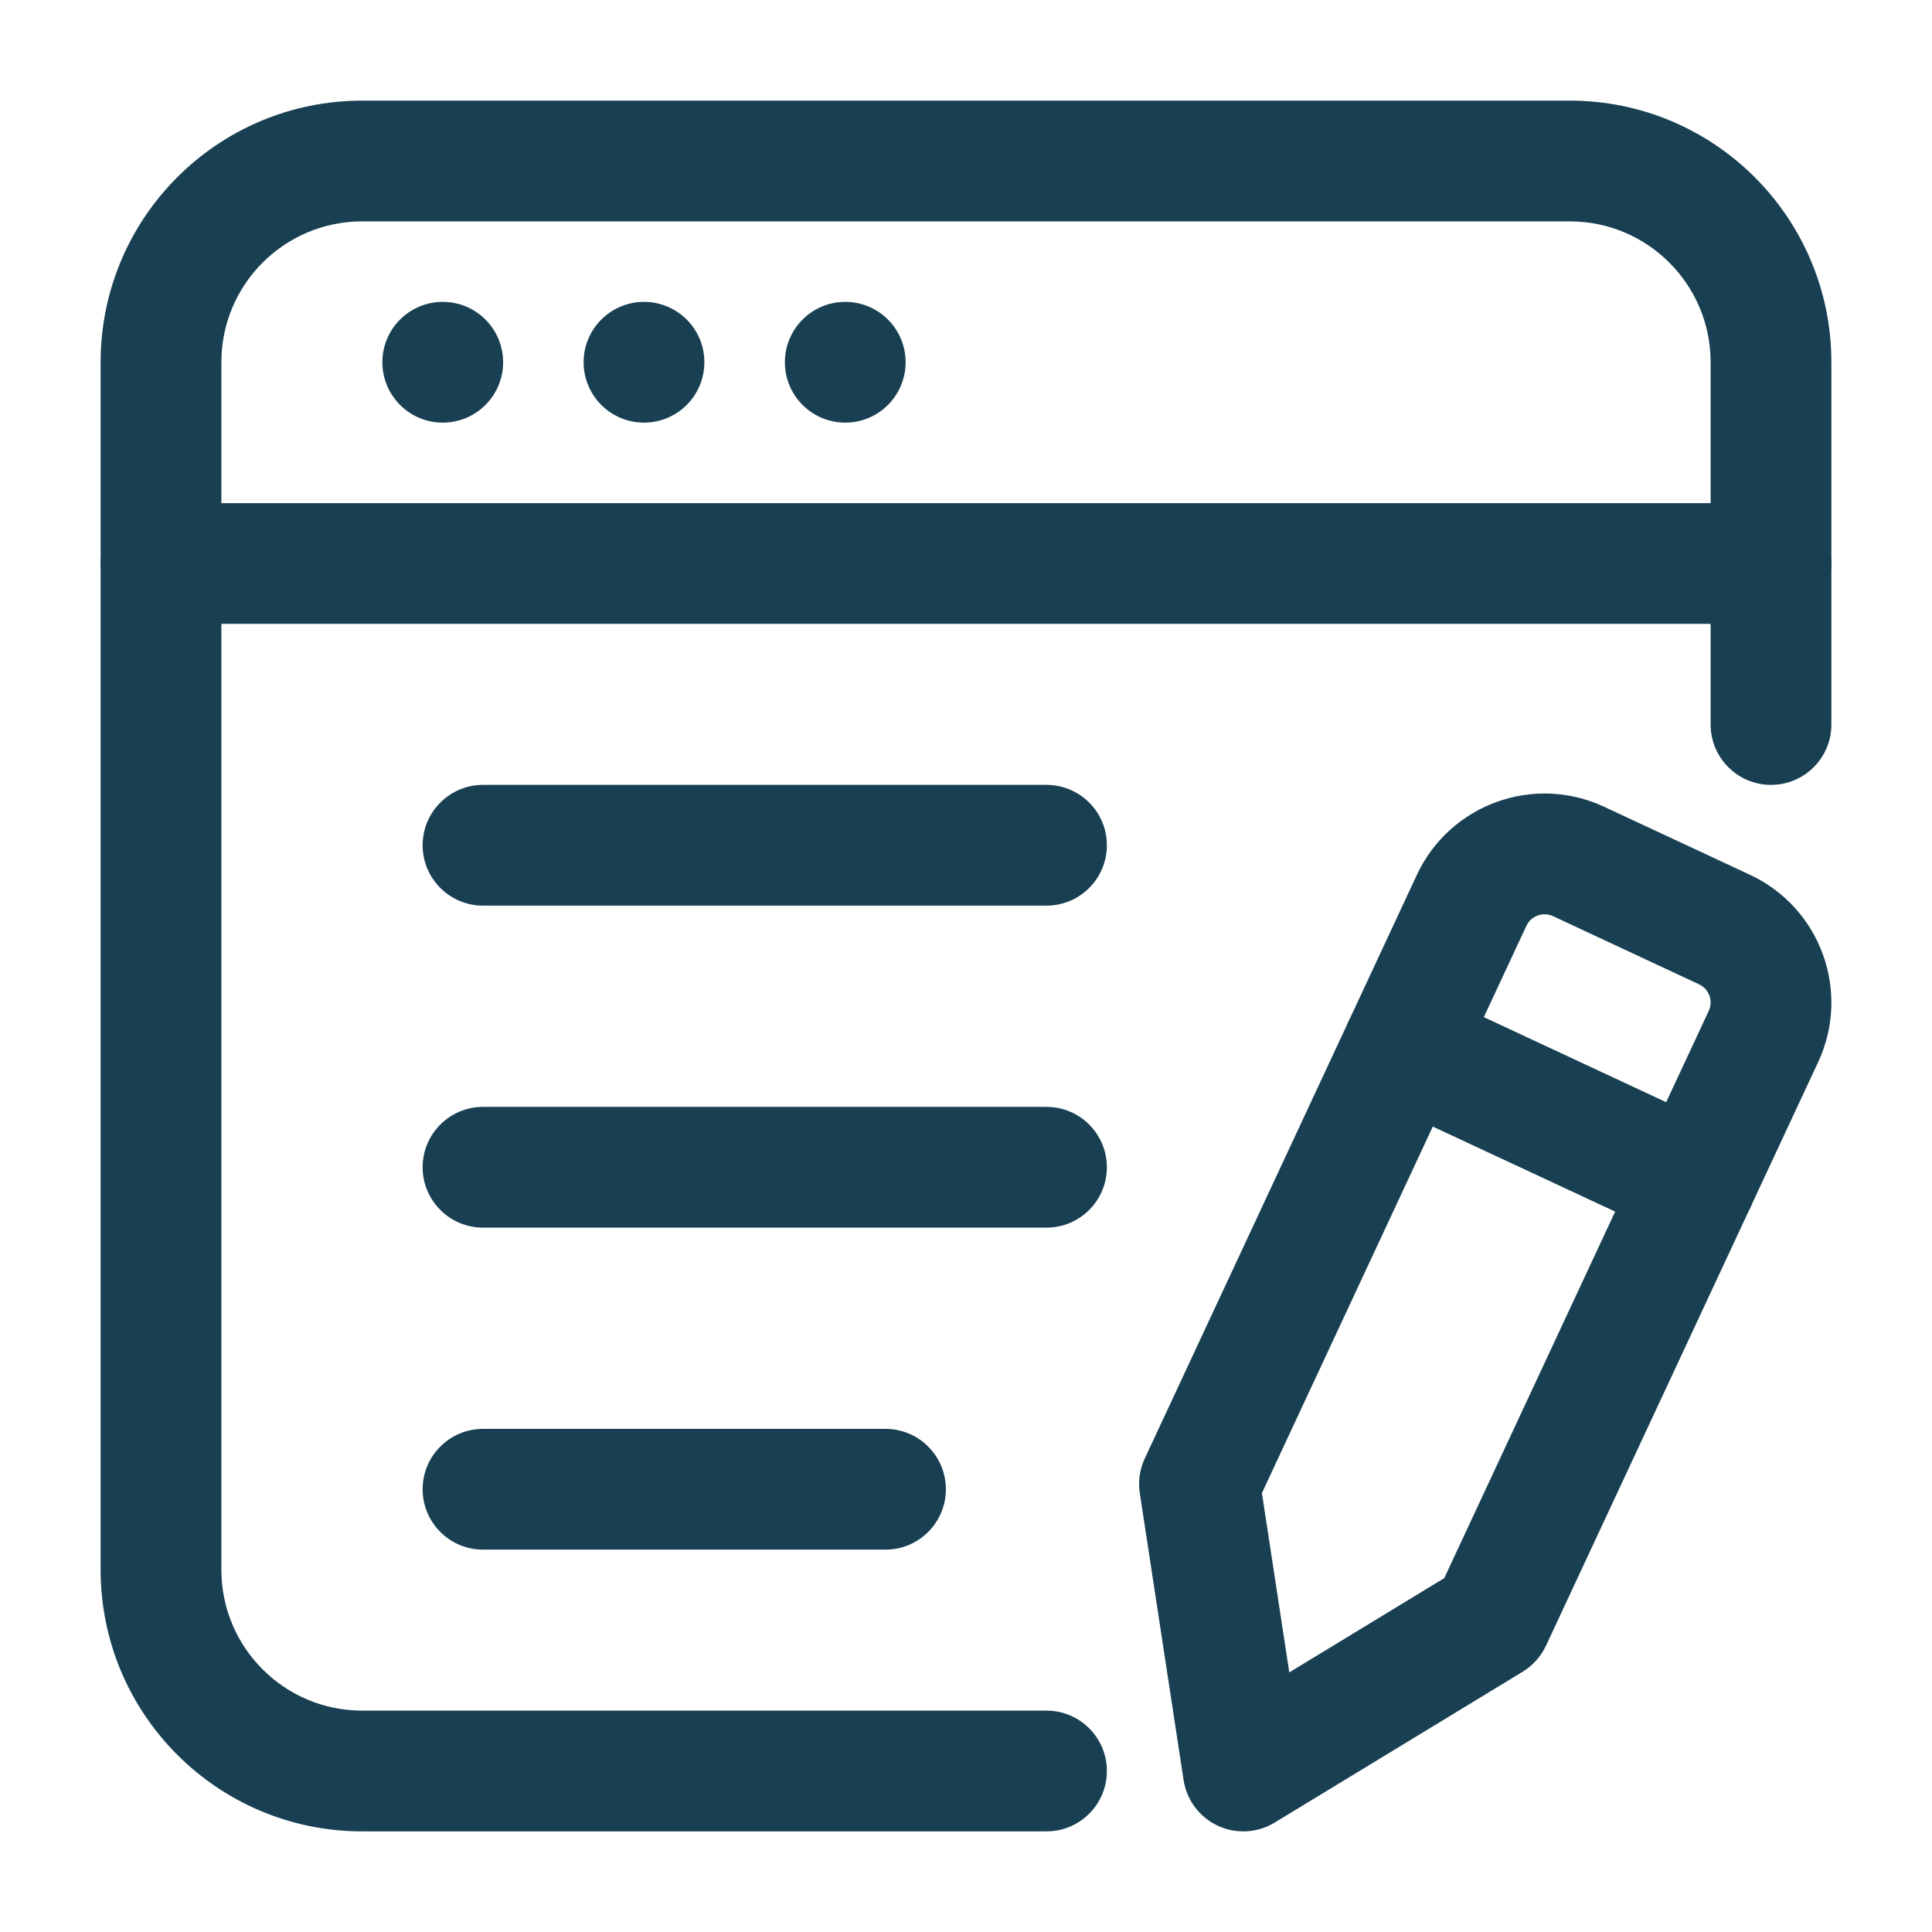
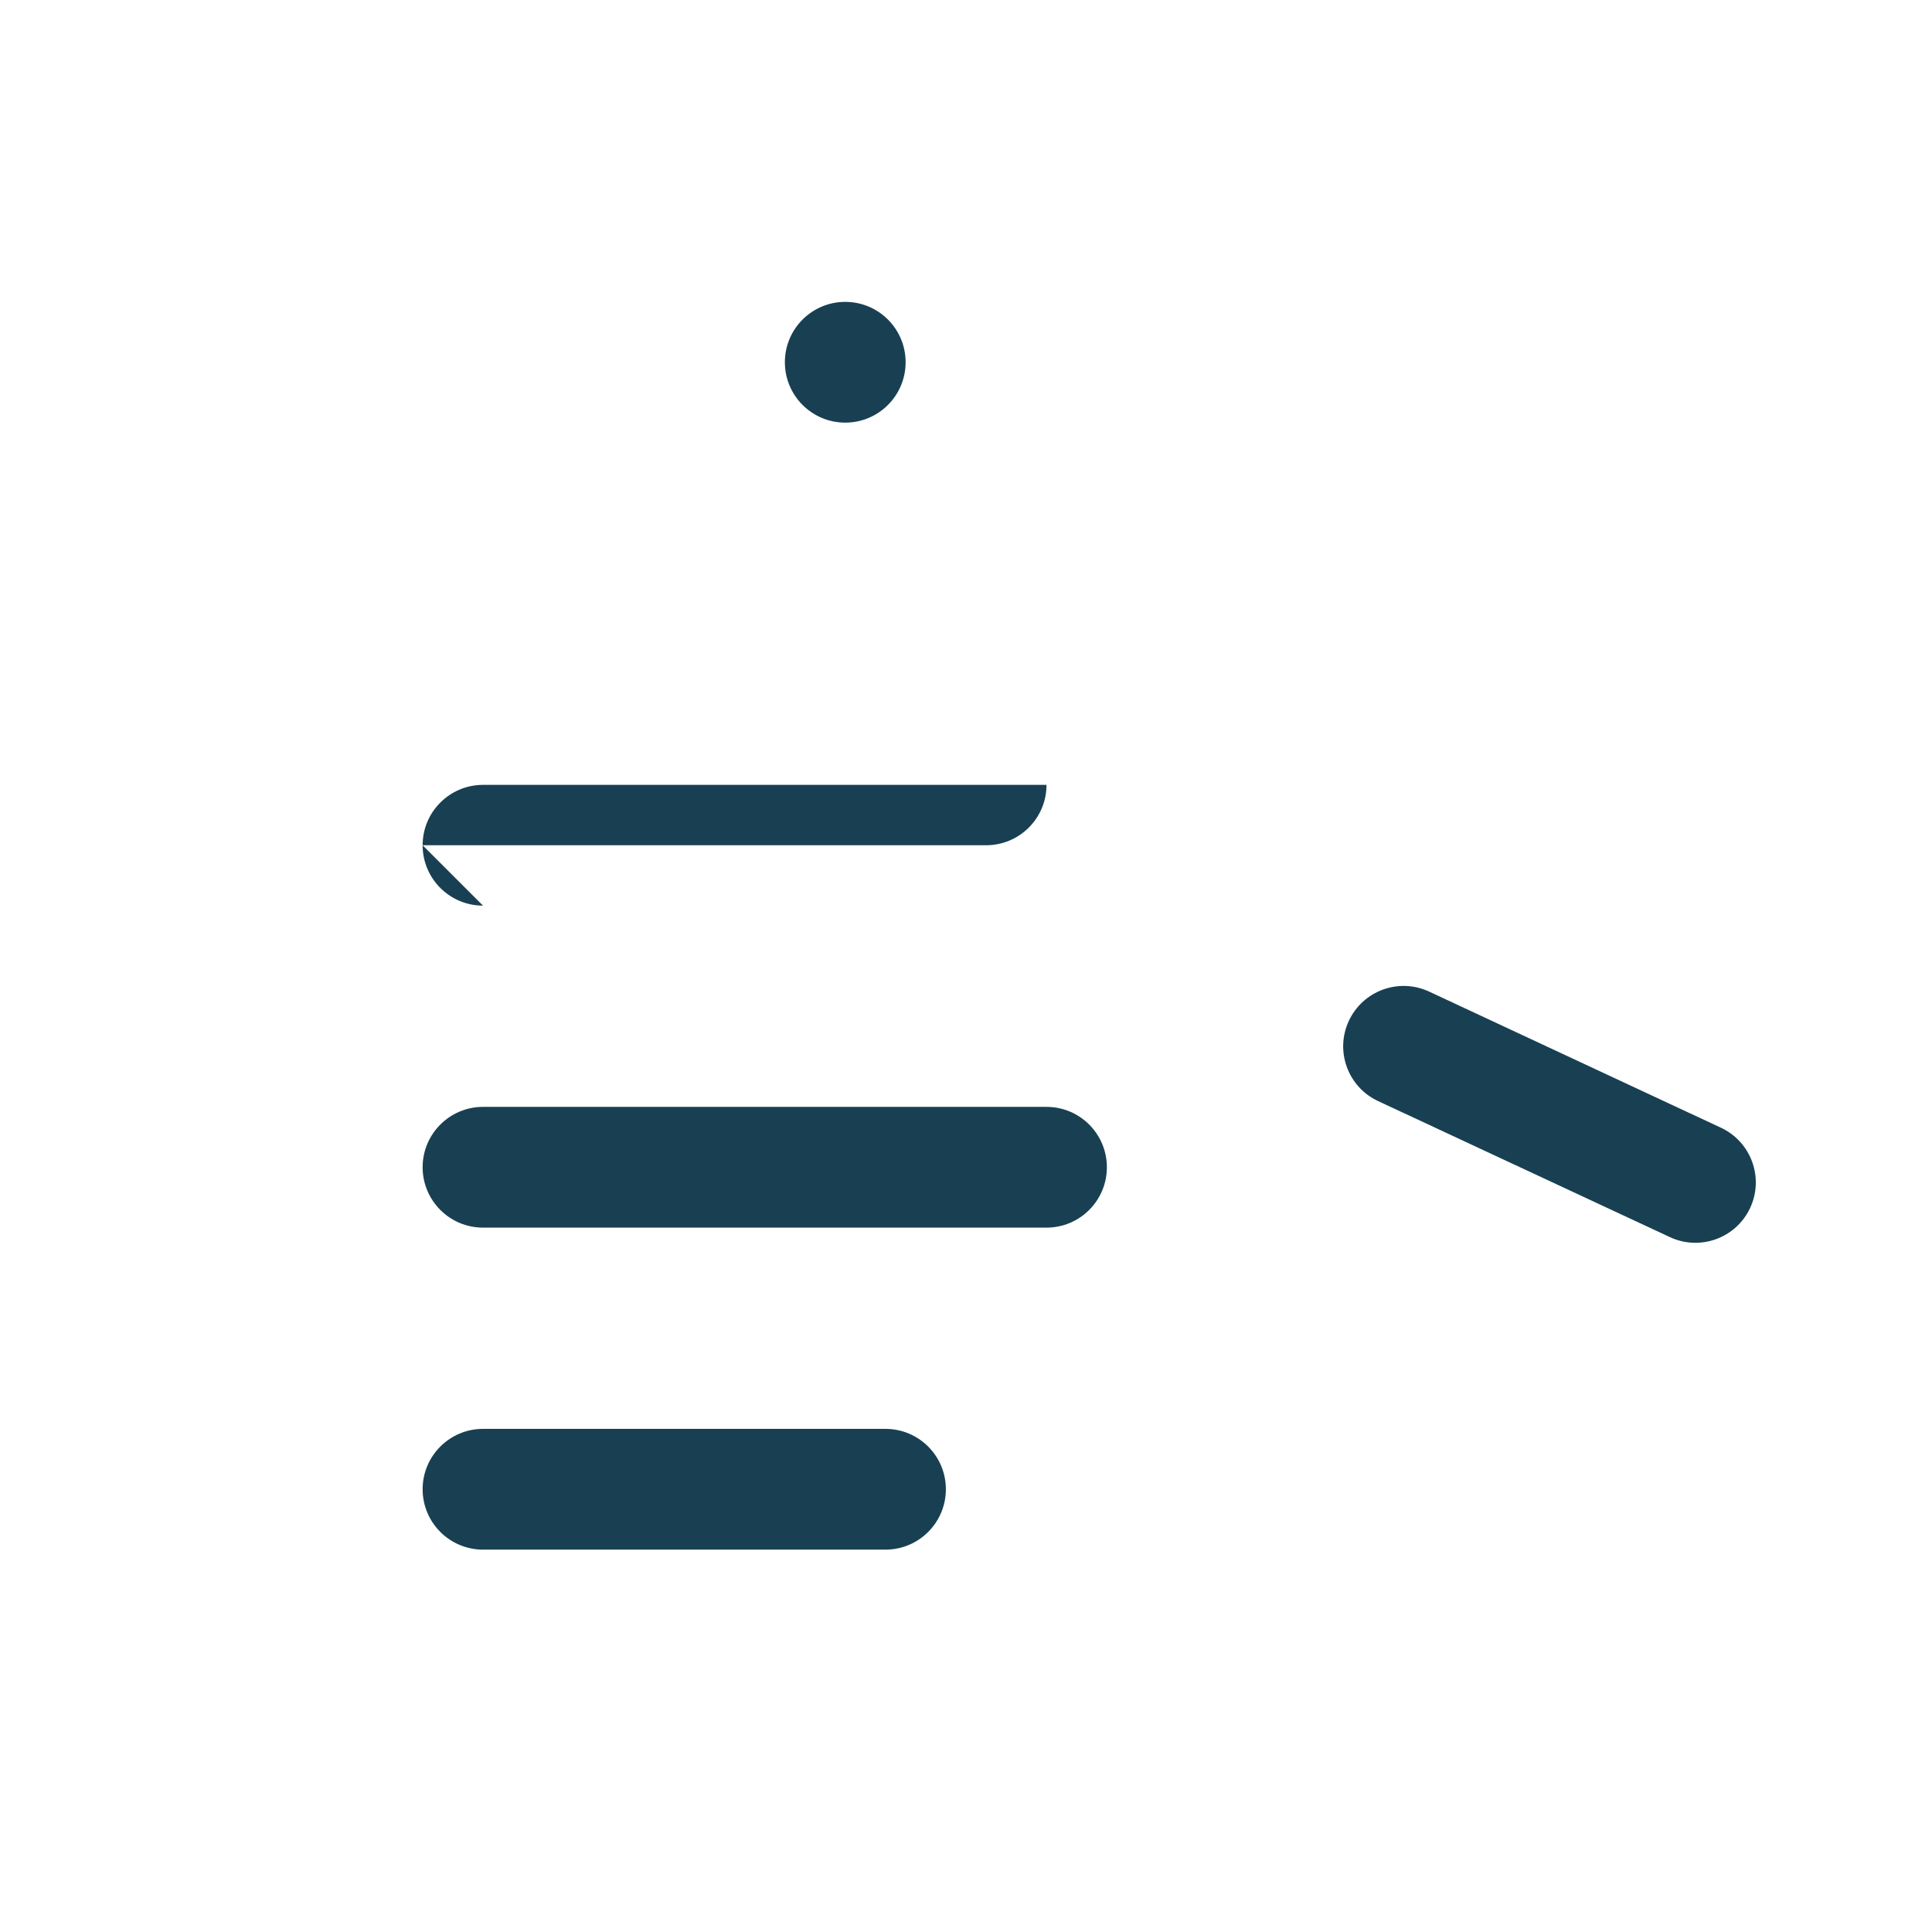
<svg xmlns="http://www.w3.org/2000/svg" width="100%" height="100%" viewBox="0 0 24 24" version="1.1" xml:space="preserve" style="fill-rule:evenodd;clip-rule:evenodd;stroke-linejoin:round;stroke-miterlimit:2;">
  <g id="Icon">
-     <circle cx="5.5" cy="4.5" r="0.75" id="id_113" style="fill: rgb(24, 64, 82);" />
-     <circle cx="8" cy="4.5" r="0.75" id="id_114" style="fill: rgb(24, 64, 82);" />
    <circle cx="10.5" cy="4.5" r="0.75" id="id_115" style="fill: rgb(24, 64, 82);" />
-     <path d="M22.75,9c0,0.414 -0.336,0.75 -0.75,0.75c-0.414,0 -0.75,-0.336 -0.75,-0.75l0,-4.5c0,-0.966 -0.783,-1.75 -1.75,-1.75l-15,0c-0.967,0 -1.75,0.783 -1.75,1.75l0,15c0,0.967 0.783,1.75 1.75,1.75l8.5,0c0.414,0 0.75,0.336 0.75,0.75c-0,0.414 -0.336,0.75 -0.75,0.75l-8.5,0c-1.795,-0 -3.25,-1.455 -3.25,-3.25l0,-15c0,-1.795 1.455,-3.25 3.25,-3.25l15,0c1.795,0 3.25,1.455 3.25,3.25l0,4.5Z" id="id_116" style="fill: rgb(24, 64, 82);" />
-     <path d="M17.601,10.868c0.409,-0.876 1.45,-1.255 2.326,-0.846l1.812,0.845c0.876,0.409 1.255,1.45 0.847,2.326l-3.381,7.25c-0.063,0.134 -0.164,0.247 -0.29,0.324l-3.081,1.874c-0.214,0.13 -0.479,0.145 -0.706,0.039c-0.228,-0.106 -0.387,-0.319 -0.425,-0.567l-0.544,-3.564c-0.023,-0.146 -0.001,-0.296 0.061,-0.43l3.381,-7.251Zm1.36,0.634l-3.285,7.045l0.34,2.228l1.925,-1.171l3.285,-7.045c0.059,-0.125 0.005,-0.274 -0.121,-0.332l-1.812,-0.846c-0.125,-0.058 -0.274,-0.004 -0.332,0.121Z" id="id_117" style="fill: rgb(24, 64, 82);" />
-     <path d="M22,6.25c0.414,-0 0.75,0.336 0.75,0.75c0,0.414 -0.336,0.75 -0.75,0.75l-20,0c-0.414,-0 -0.75,-0.336 -0.75,-0.75c0,-0.414 0.336,-0.75 0.75,-0.75l20,0Z" id="id_118" style="fill: rgb(24, 64, 82);" />
    <path d="M17.119,13.678c-0.376,-0.175 -0.538,-0.622 -0.363,-0.997c0.175,-0.375 0.621,-0.538 0.997,-0.363l3.625,1.691c0.375,0.175 0.538,0.621 0.363,0.996c-0.175,0.376 -0.622,0.538 -0.997,0.363l-3.625,-1.69Z" id="id_119" style="fill: rgb(24, 64, 82);" />
-     <path d="M6,11.25c-0.414,0 -0.75,-0.336 -0.75,-0.75c-0,-0.414 0.336,-0.75 0.75,-0.75l7,0c0.414,0 0.75,0.336 0.75,0.75c-0,0.414 -0.336,0.75 -0.75,0.75l-7,0Z" id="id_120" style="fill: rgb(24, 64, 82);" />
+     <path d="M6,11.25c-0.414,0 -0.75,-0.336 -0.75,-0.75c-0,-0.414 0.336,-0.75 0.75,-0.75l7,0c-0,0.414 -0.336,0.75 -0.75,0.75l-7,0Z" id="id_120" style="fill: rgb(24, 64, 82);" />
    <path d="M6,15.25c-0.414,0 -0.75,-0.336 -0.75,-0.75c-0,-0.414 0.336,-0.75 0.75,-0.75l7,0c0.414,0 0.75,0.336 0.75,0.75c-0,0.414 -0.336,0.75 -0.75,0.75l-7,0Z" id="id_121" style="fill: rgb(24, 64, 82);" />
    <path d="M6,19.25c-0.414,0 -0.75,-0.336 -0.75,-0.75c-0,-0.414 0.336,-0.75 0.75,-0.75l5,0c0.414,0 0.75,0.336 0.75,0.75c-0,0.414 -0.336,0.75 -0.75,0.75l-5,0Z" id="id_122" style="fill: rgb(24, 64, 82);" />
  </g>
</svg>